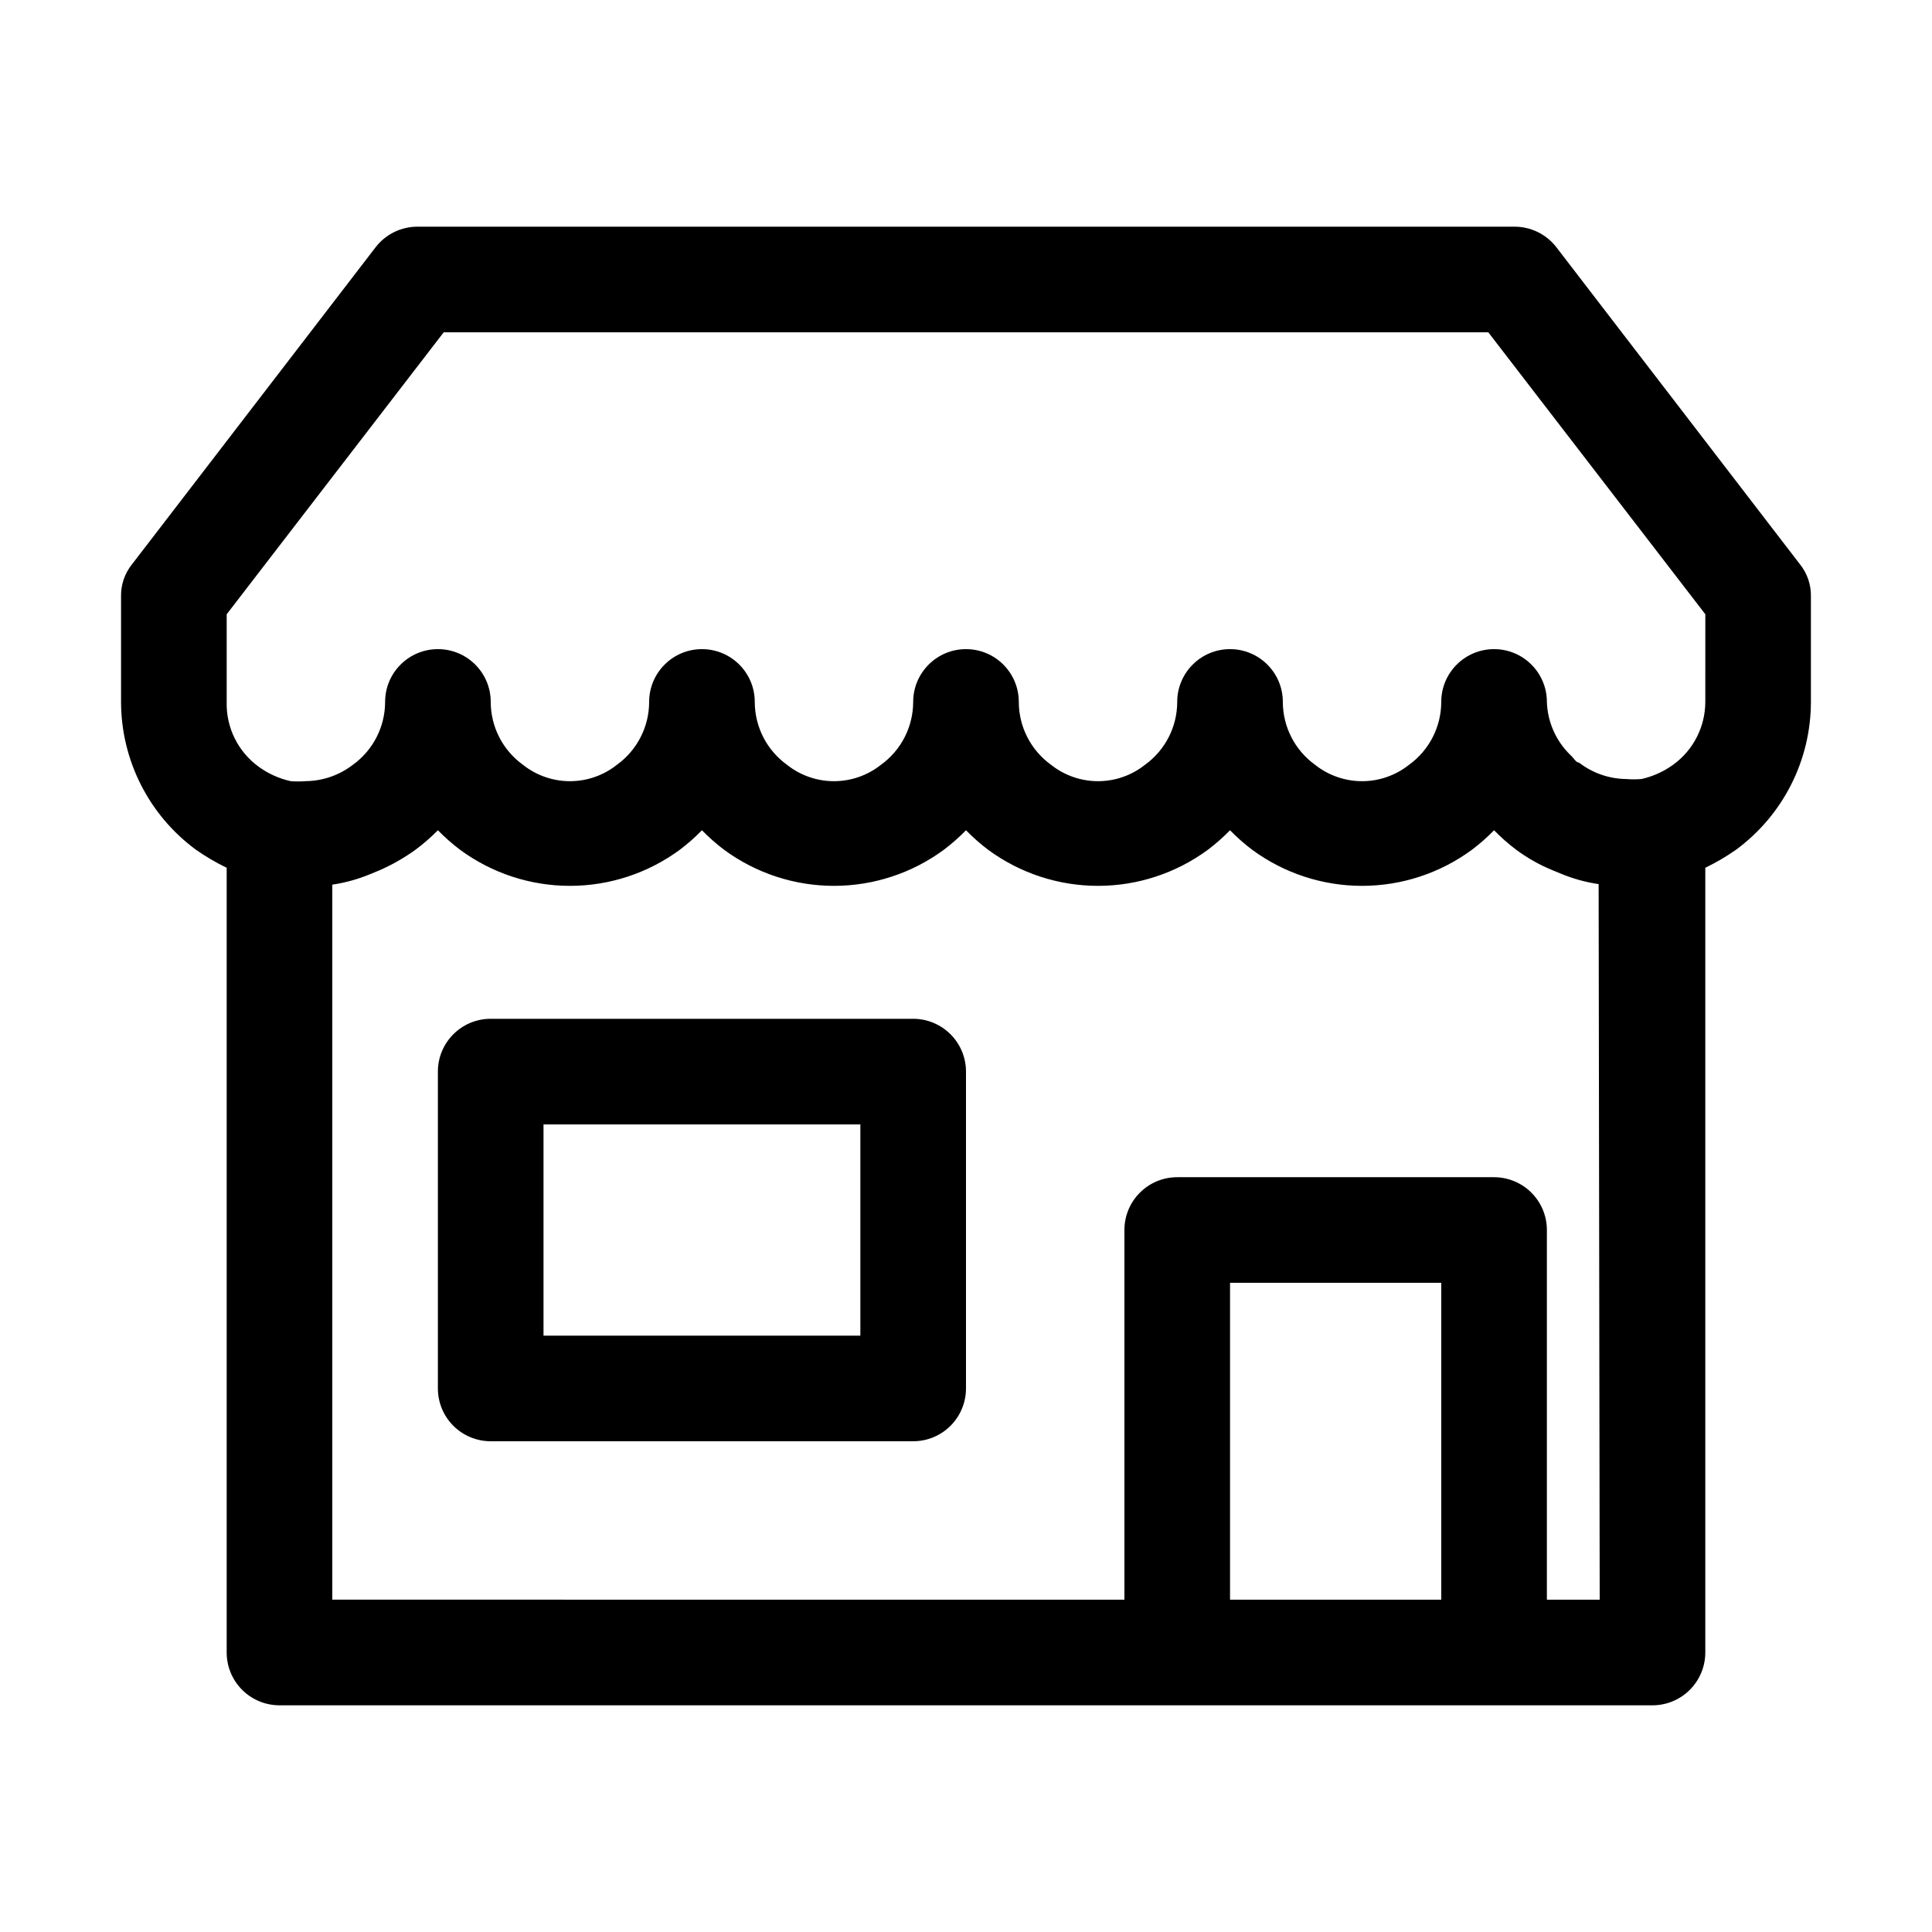
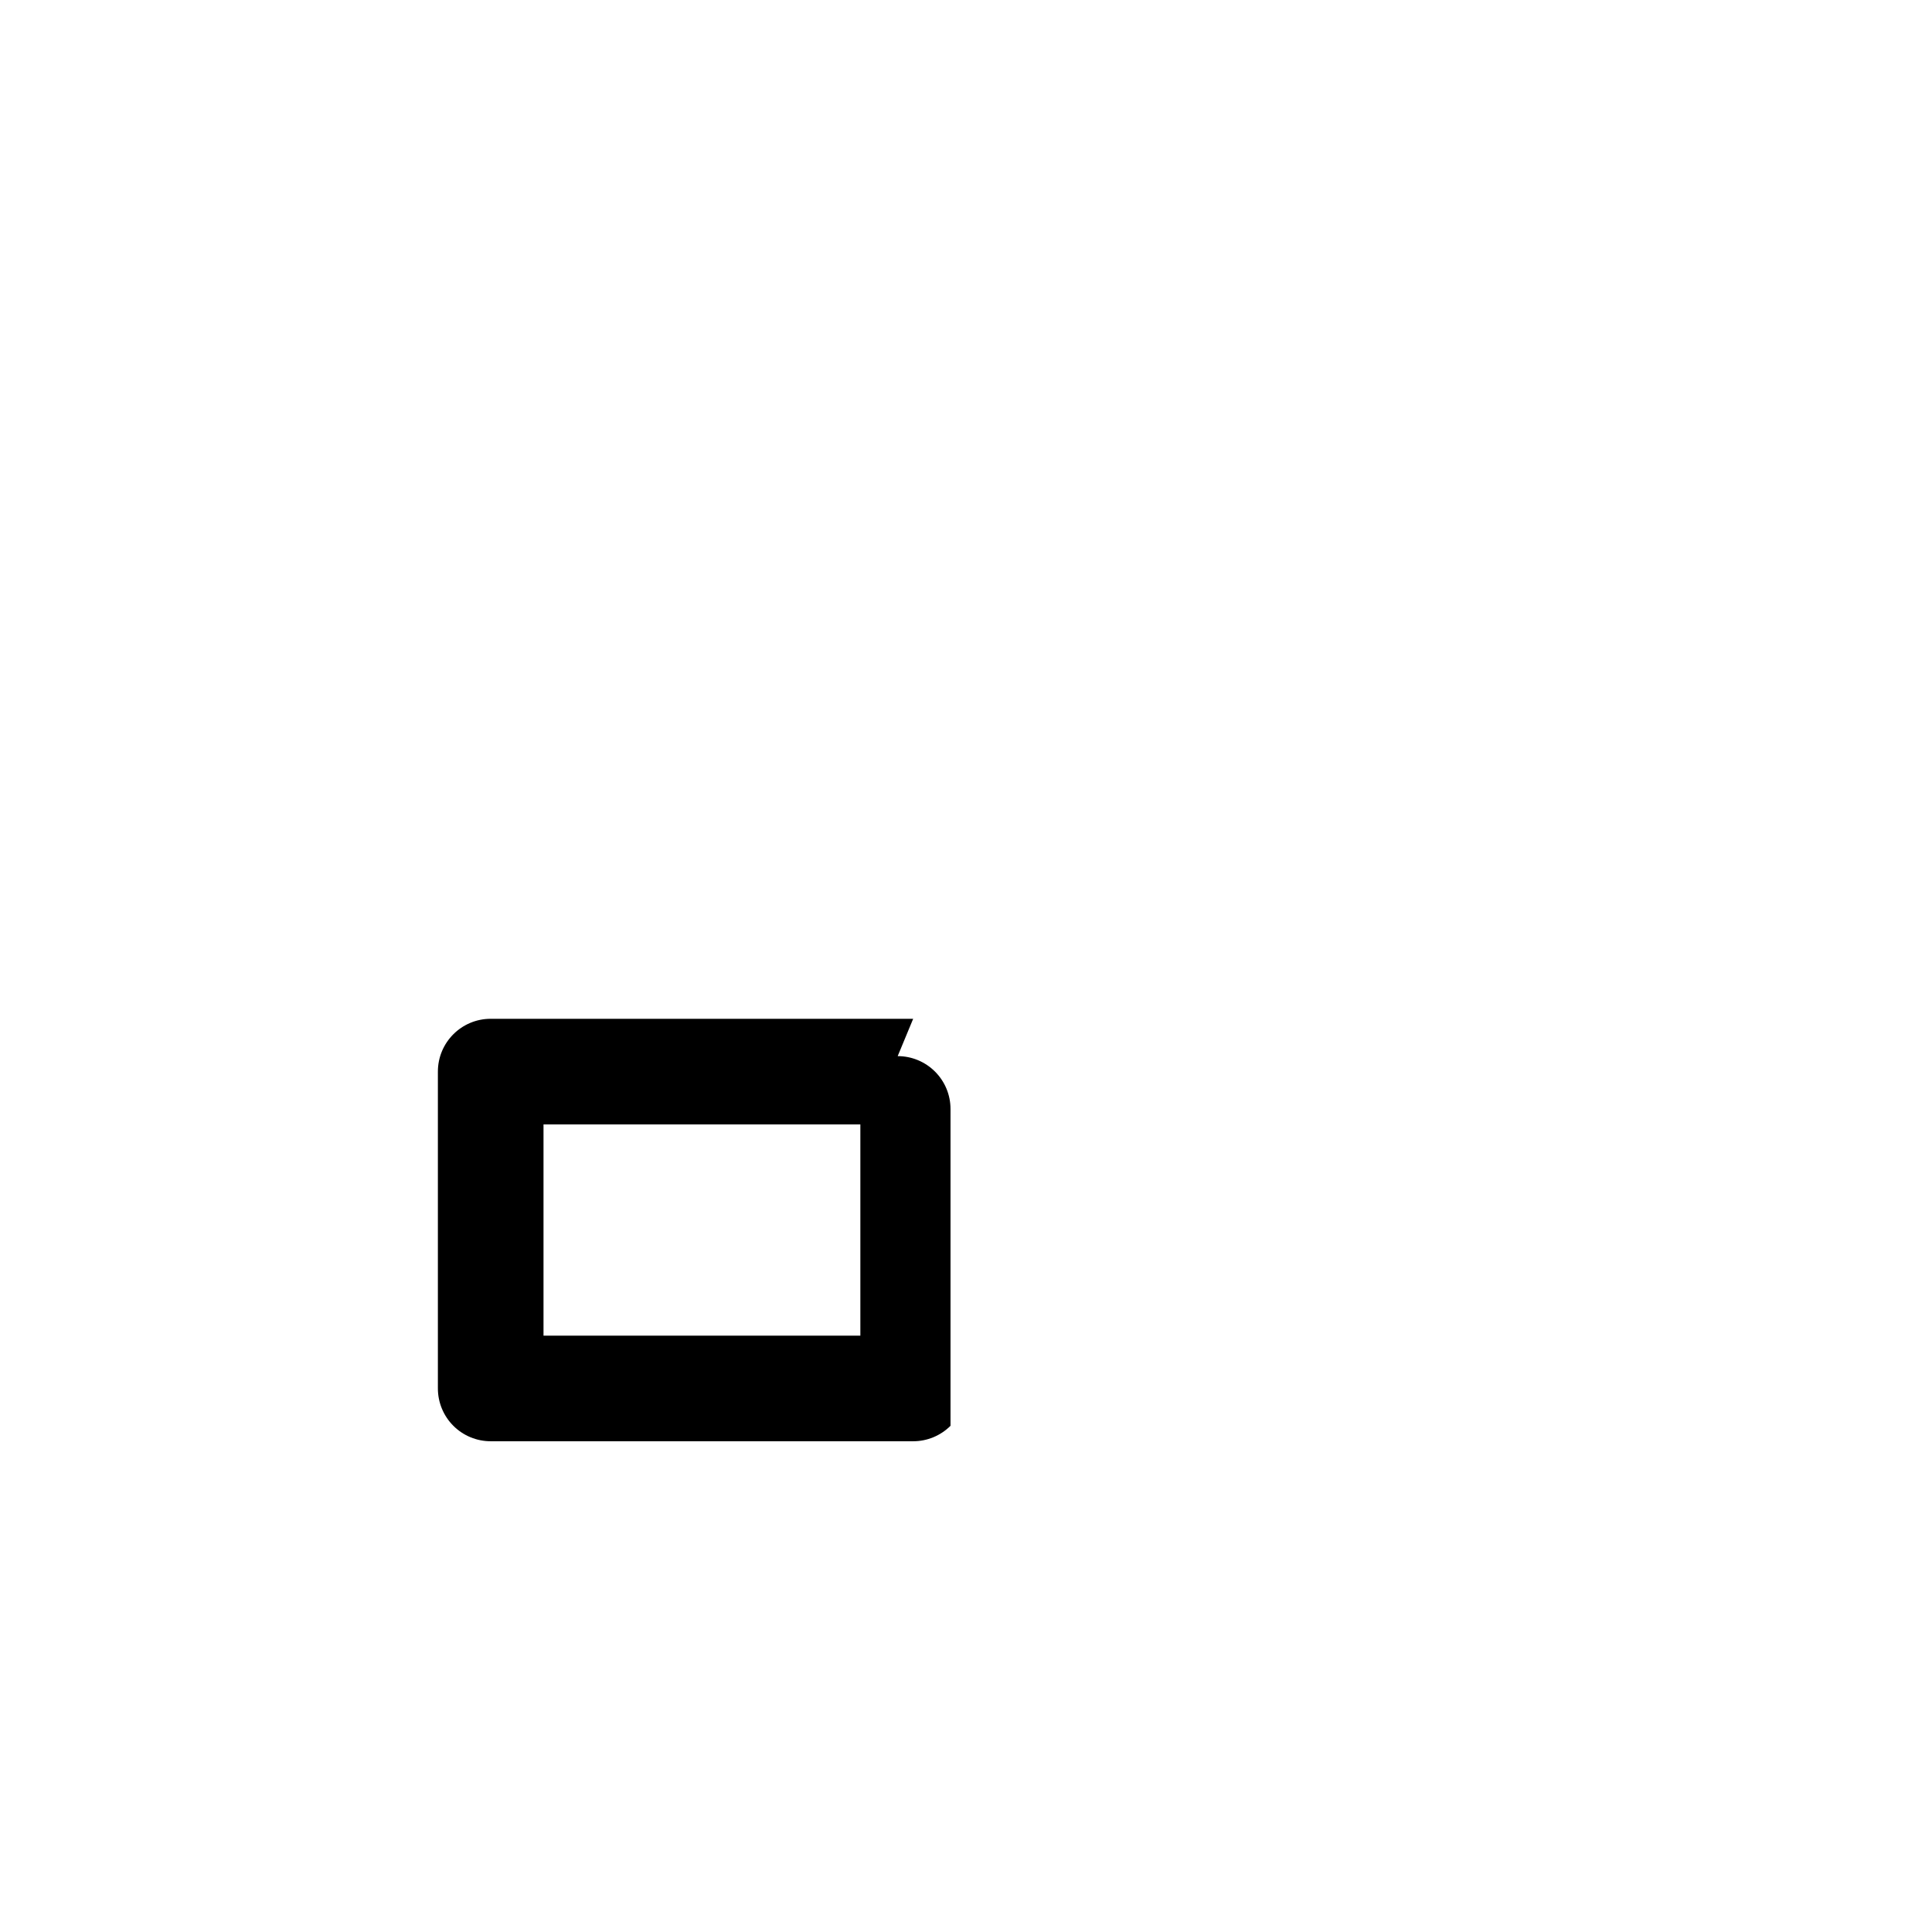
<svg xmlns="http://www.w3.org/2000/svg" fill="#000000" width="800px" height="800px" version="1.1" viewBox="144 144 512 512">
  <g>
-     <path d="m386 413.99h-111.96c-7.731 0-13.996 6.266-13.996 13.996v83.969c0 3.711 1.477 7.269 4.098 9.895 2.625 2.625 6.188 4.098 9.898 4.098h111.96c3.711 0 7.269-1.473 9.895-4.098s4.102-6.184 4.102-9.895v-83.969c0-3.711-1.477-7.273-4.102-9.895-2.625-2.625-6.184-4.102-9.895-4.102zm-13.996 83.969h-83.969v-55.977h83.969z" />
-     <path d="m556.46 209.53c-2.672-3.473-6.816-5.492-11.199-5.457h-290.53c-4.383-0.035-8.523 1.984-11.195 5.457l-64.516 83.969c-1.957 2.41-3 5.434-2.941 8.535v27.988c0.023 15.48 7.398 30.023 19.875 39.188 2.574 1.801 5.285 3.391 8.117 4.758v207.96c0 3.711 1.473 7.269 4.098 9.895s6.184 4.102 9.895 4.102h363.86c3.711 0 7.269-1.477 9.895-4.102s4.102-6.184 4.102-9.895v-207.96c2.828-1.367 5.543-2.957 8.117-4.758 12.473-9.164 19.852-23.707 19.871-39.188v-27.988c0.059-3.102-0.984-6.125-2.938-8.535zm-86.488 358.4v-83.969h55.98v83.969zm97.965 0h-13.996v-97.961c0-3.711-1.477-7.273-4.102-9.895-2.621-2.625-6.184-4.102-9.895-4.102h-83.969c-7.727 0-13.992 6.266-13.992 13.996v97.965l-209.92-0.004v-189.49c3.461-0.508 6.848-1.449 10.074-2.797l2.379-0.98c3.305-1.441 6.445-3.227 9.379-5.316 2.188-1.609 4.246-3.387 6.156-5.32 1.828 1.871 3.793 3.606 5.879 5.18 8.438 6.207 18.637 9.555 29.109 9.555 10.473 0 20.672-3.348 29.109-9.555 2.086-1.574 4.051-3.309 5.875-5.18 1.828 1.871 3.793 3.606 5.879 5.18 8.438 6.207 18.637 9.555 29.109 9.555 10.473 0 20.672-3.348 29.109-9.555 2.086-1.574 4.051-3.309 5.879-5.18 1.824 1.871 3.789 3.606 5.875 5.18 8.438 6.207 18.637 9.555 29.109 9.555s20.672-3.348 29.109-9.555c2.086-1.574 4.051-3.309 5.879-5.18 1.824 1.871 3.789 3.606 5.879 5.18 8.434 6.207 18.633 9.555 29.105 9.555 10.477 0 20.676-3.348 29.109-9.555 2.09-1.574 4.055-3.309 5.879-5.18 1.824 1.871 3.789 3.606 5.879 5.18 2.898 2.144 6.047 3.93 9.375 5.316l2.379 0.98c3.231 1.348 6.613 2.289 10.078 2.801zm27.988-237.91c-0.012 6.602-3.188 12.793-8.539 16.656-2.512 1.816-5.371 3.102-8.395 3.777-1.352 0.109-2.711 0.109-4.059 0-4.512-0.059-8.883-1.582-12.457-4.34-0.84 0-1.539-1.398-2.379-2.098-3.773-3.699-5.981-8.711-6.156-13.996 0-7.727-6.266-13.992-13.996-13.992-7.731 0-13.996 6.266-13.996 13.992-0.008 6.602-3.184 12.793-8.535 16.656-3.539 2.816-7.93 4.348-12.457 4.348-4.523 0-8.914-1.531-12.453-4.348-5.352-3.863-8.527-10.055-8.539-16.656 0-7.727-6.266-13.992-13.992-13.992-7.731 0-13.996 6.266-13.996 13.992-0.008 6.602-3.184 12.793-8.535 16.656-3.543 2.816-7.934 4.348-12.457 4.348s-8.914-1.531-12.453-4.348c-5.352-3.863-8.527-10.055-8.539-16.656 0-7.727-6.266-13.992-13.992-13.992-7.731 0-13.996 6.266-13.996 13.992-0.012 6.602-3.184 12.793-8.535 16.656-3.543 2.816-7.934 4.348-12.457 4.348-4.523 0-8.914-1.531-12.457-4.348-5.352-3.863-8.523-10.055-8.535-16.656 0-7.727-6.266-13.992-13.996-13.992-7.727 0-13.992 6.266-13.992 13.992-0.012 6.602-3.188 12.793-8.539 16.656-3.539 2.816-7.93 4.348-12.453 4.348-4.523 0-8.914-1.531-12.457-4.348-5.352-3.863-8.527-10.055-8.535-16.656 0-7.727-6.266-13.992-13.996-13.992-7.727 0-13.992 6.266-13.992 13.992-0.012 6.602-3.188 12.793-8.539 16.656-3.574 2.754-7.941 4.277-12.453 4.336-1.352 0.109-2.711 0.109-4.059 0-3.027-0.676-5.887-1.961-8.398-3.777-5.516-3.977-8.711-10.418-8.535-17.215v-23.23l57.516-74.73h276.82l57.52 74.73z" />
+     <path d="m386 413.99h-111.96c-7.731 0-13.996 6.266-13.996 13.996v83.969c0 3.711 1.477 7.269 4.098 9.895 2.625 2.625 6.188 4.098 9.898 4.098h111.96c3.711 0 7.269-1.473 9.895-4.098v-83.969c0-3.711-1.477-7.273-4.102-9.895-2.625-2.625-6.184-4.102-9.895-4.102zm-13.996 83.969h-83.969v-55.977h83.969z" />
  </g>
</svg>